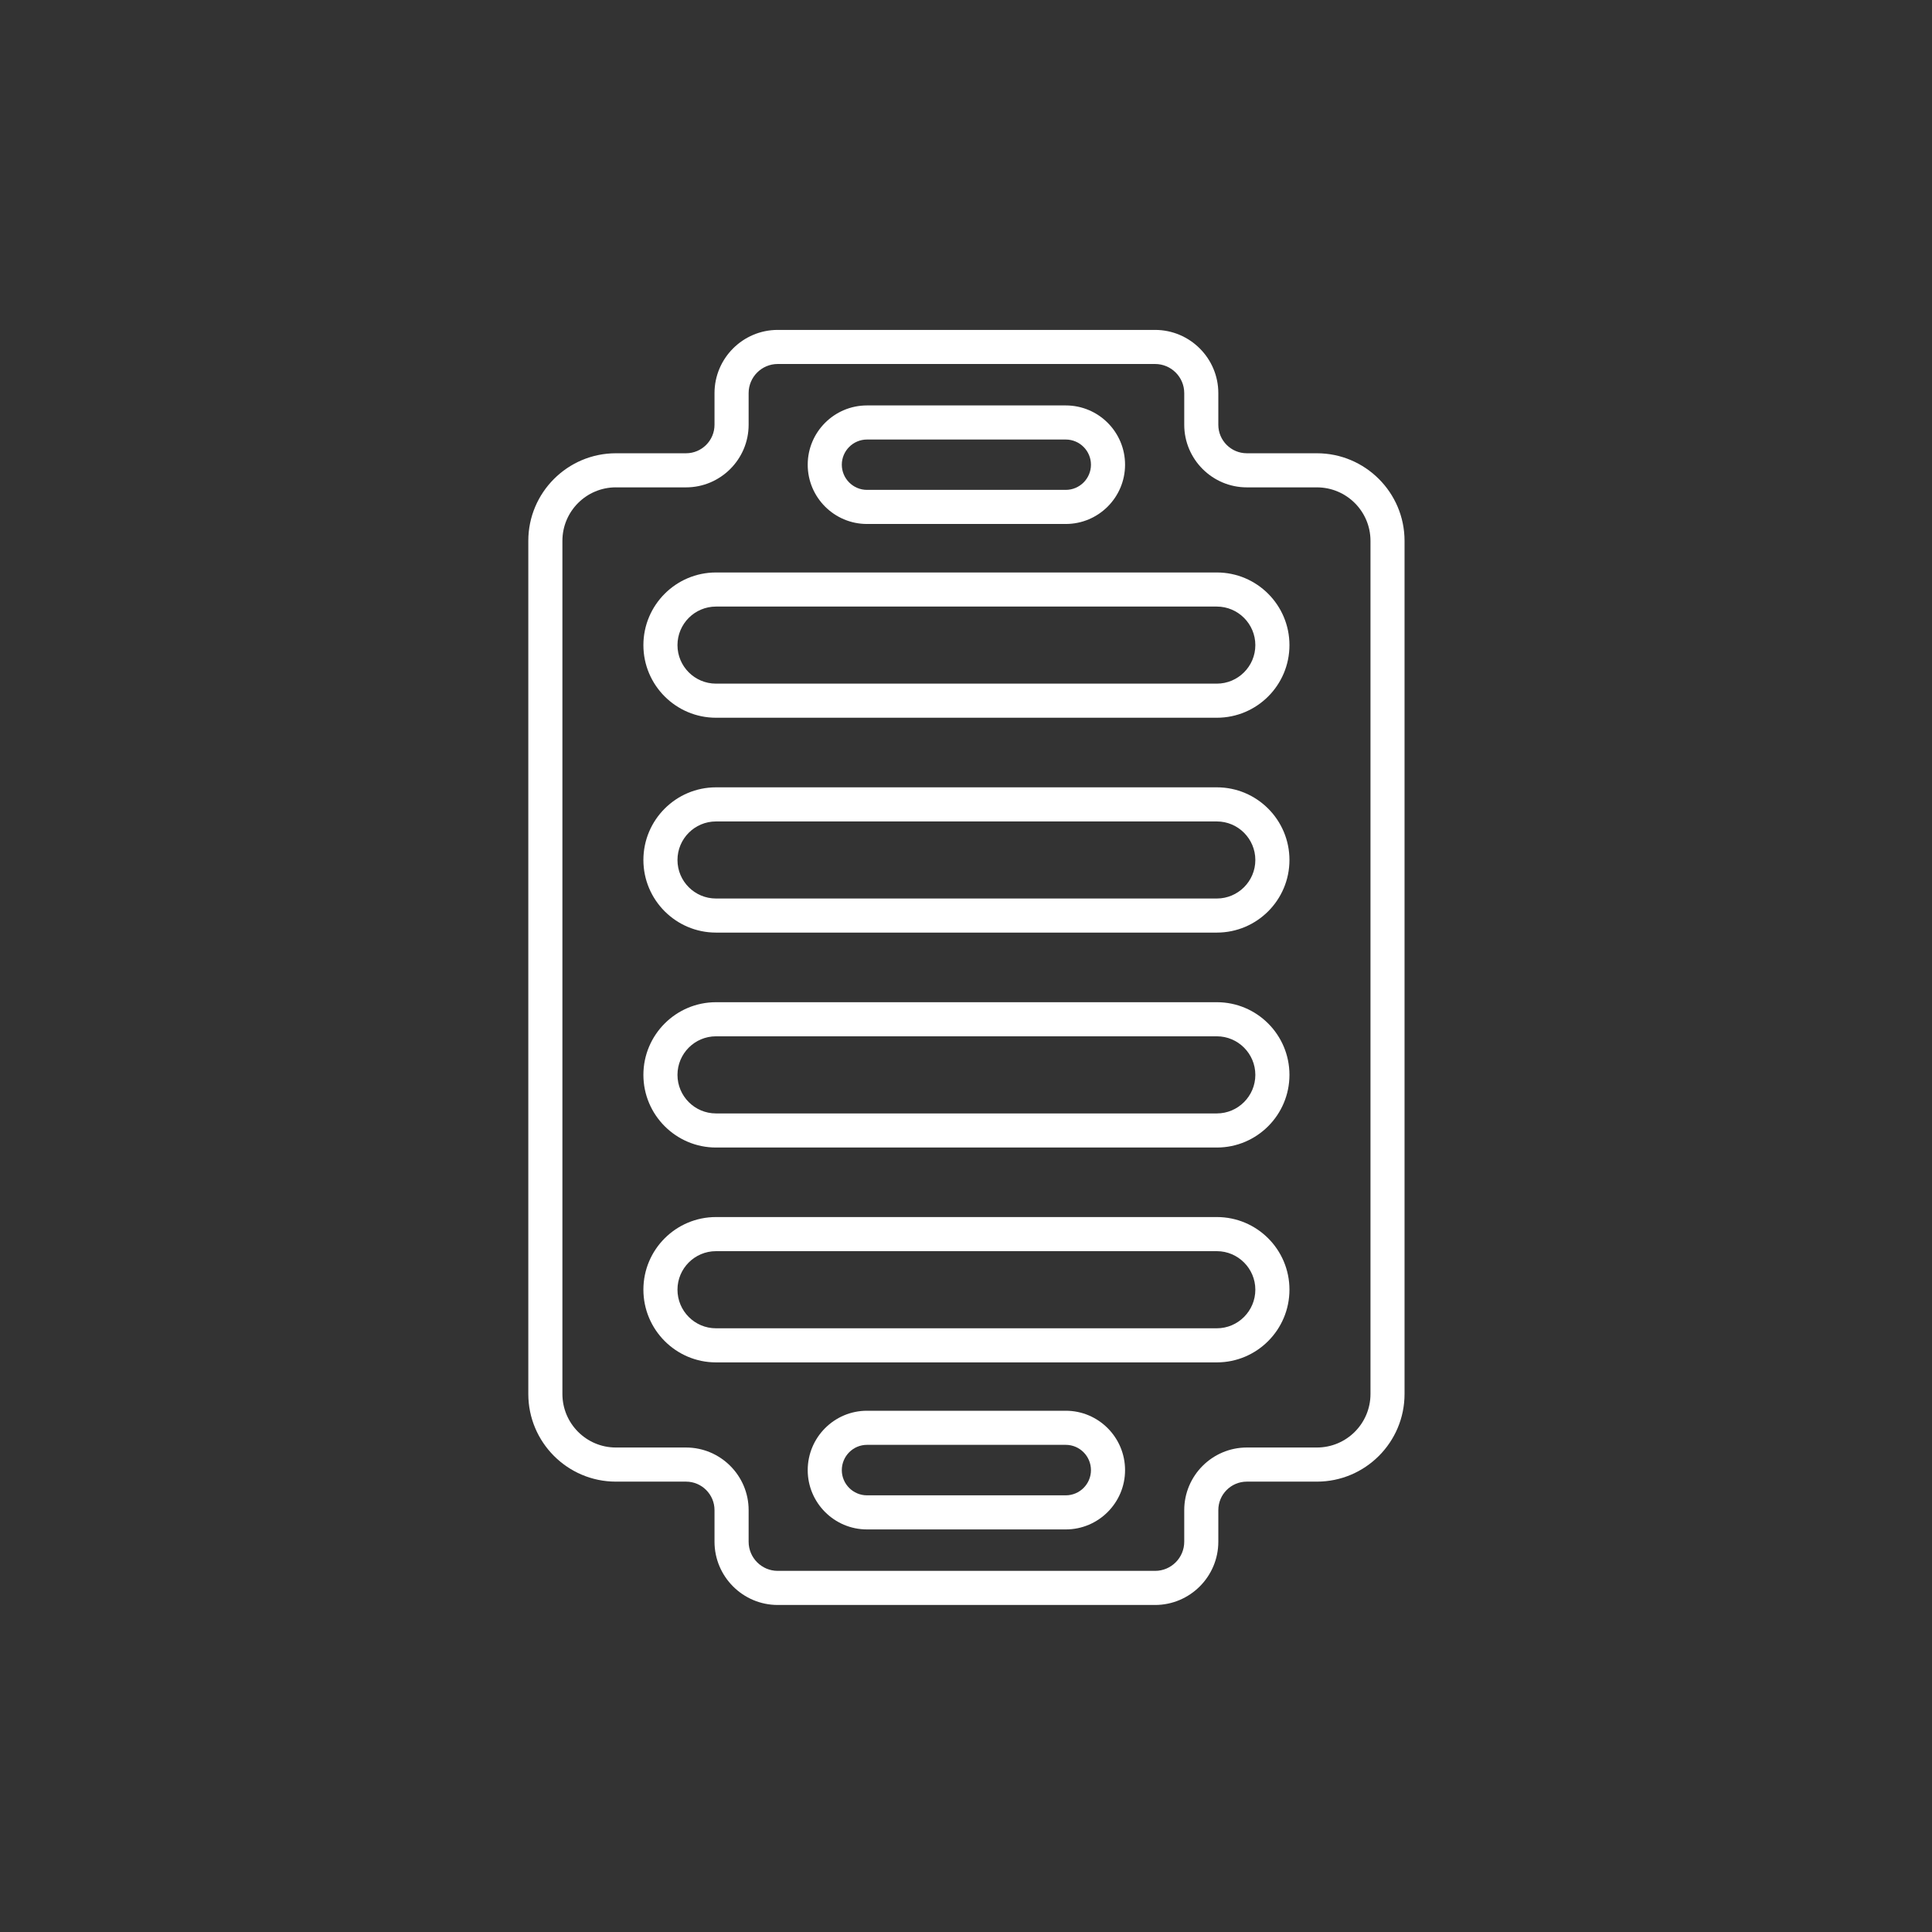
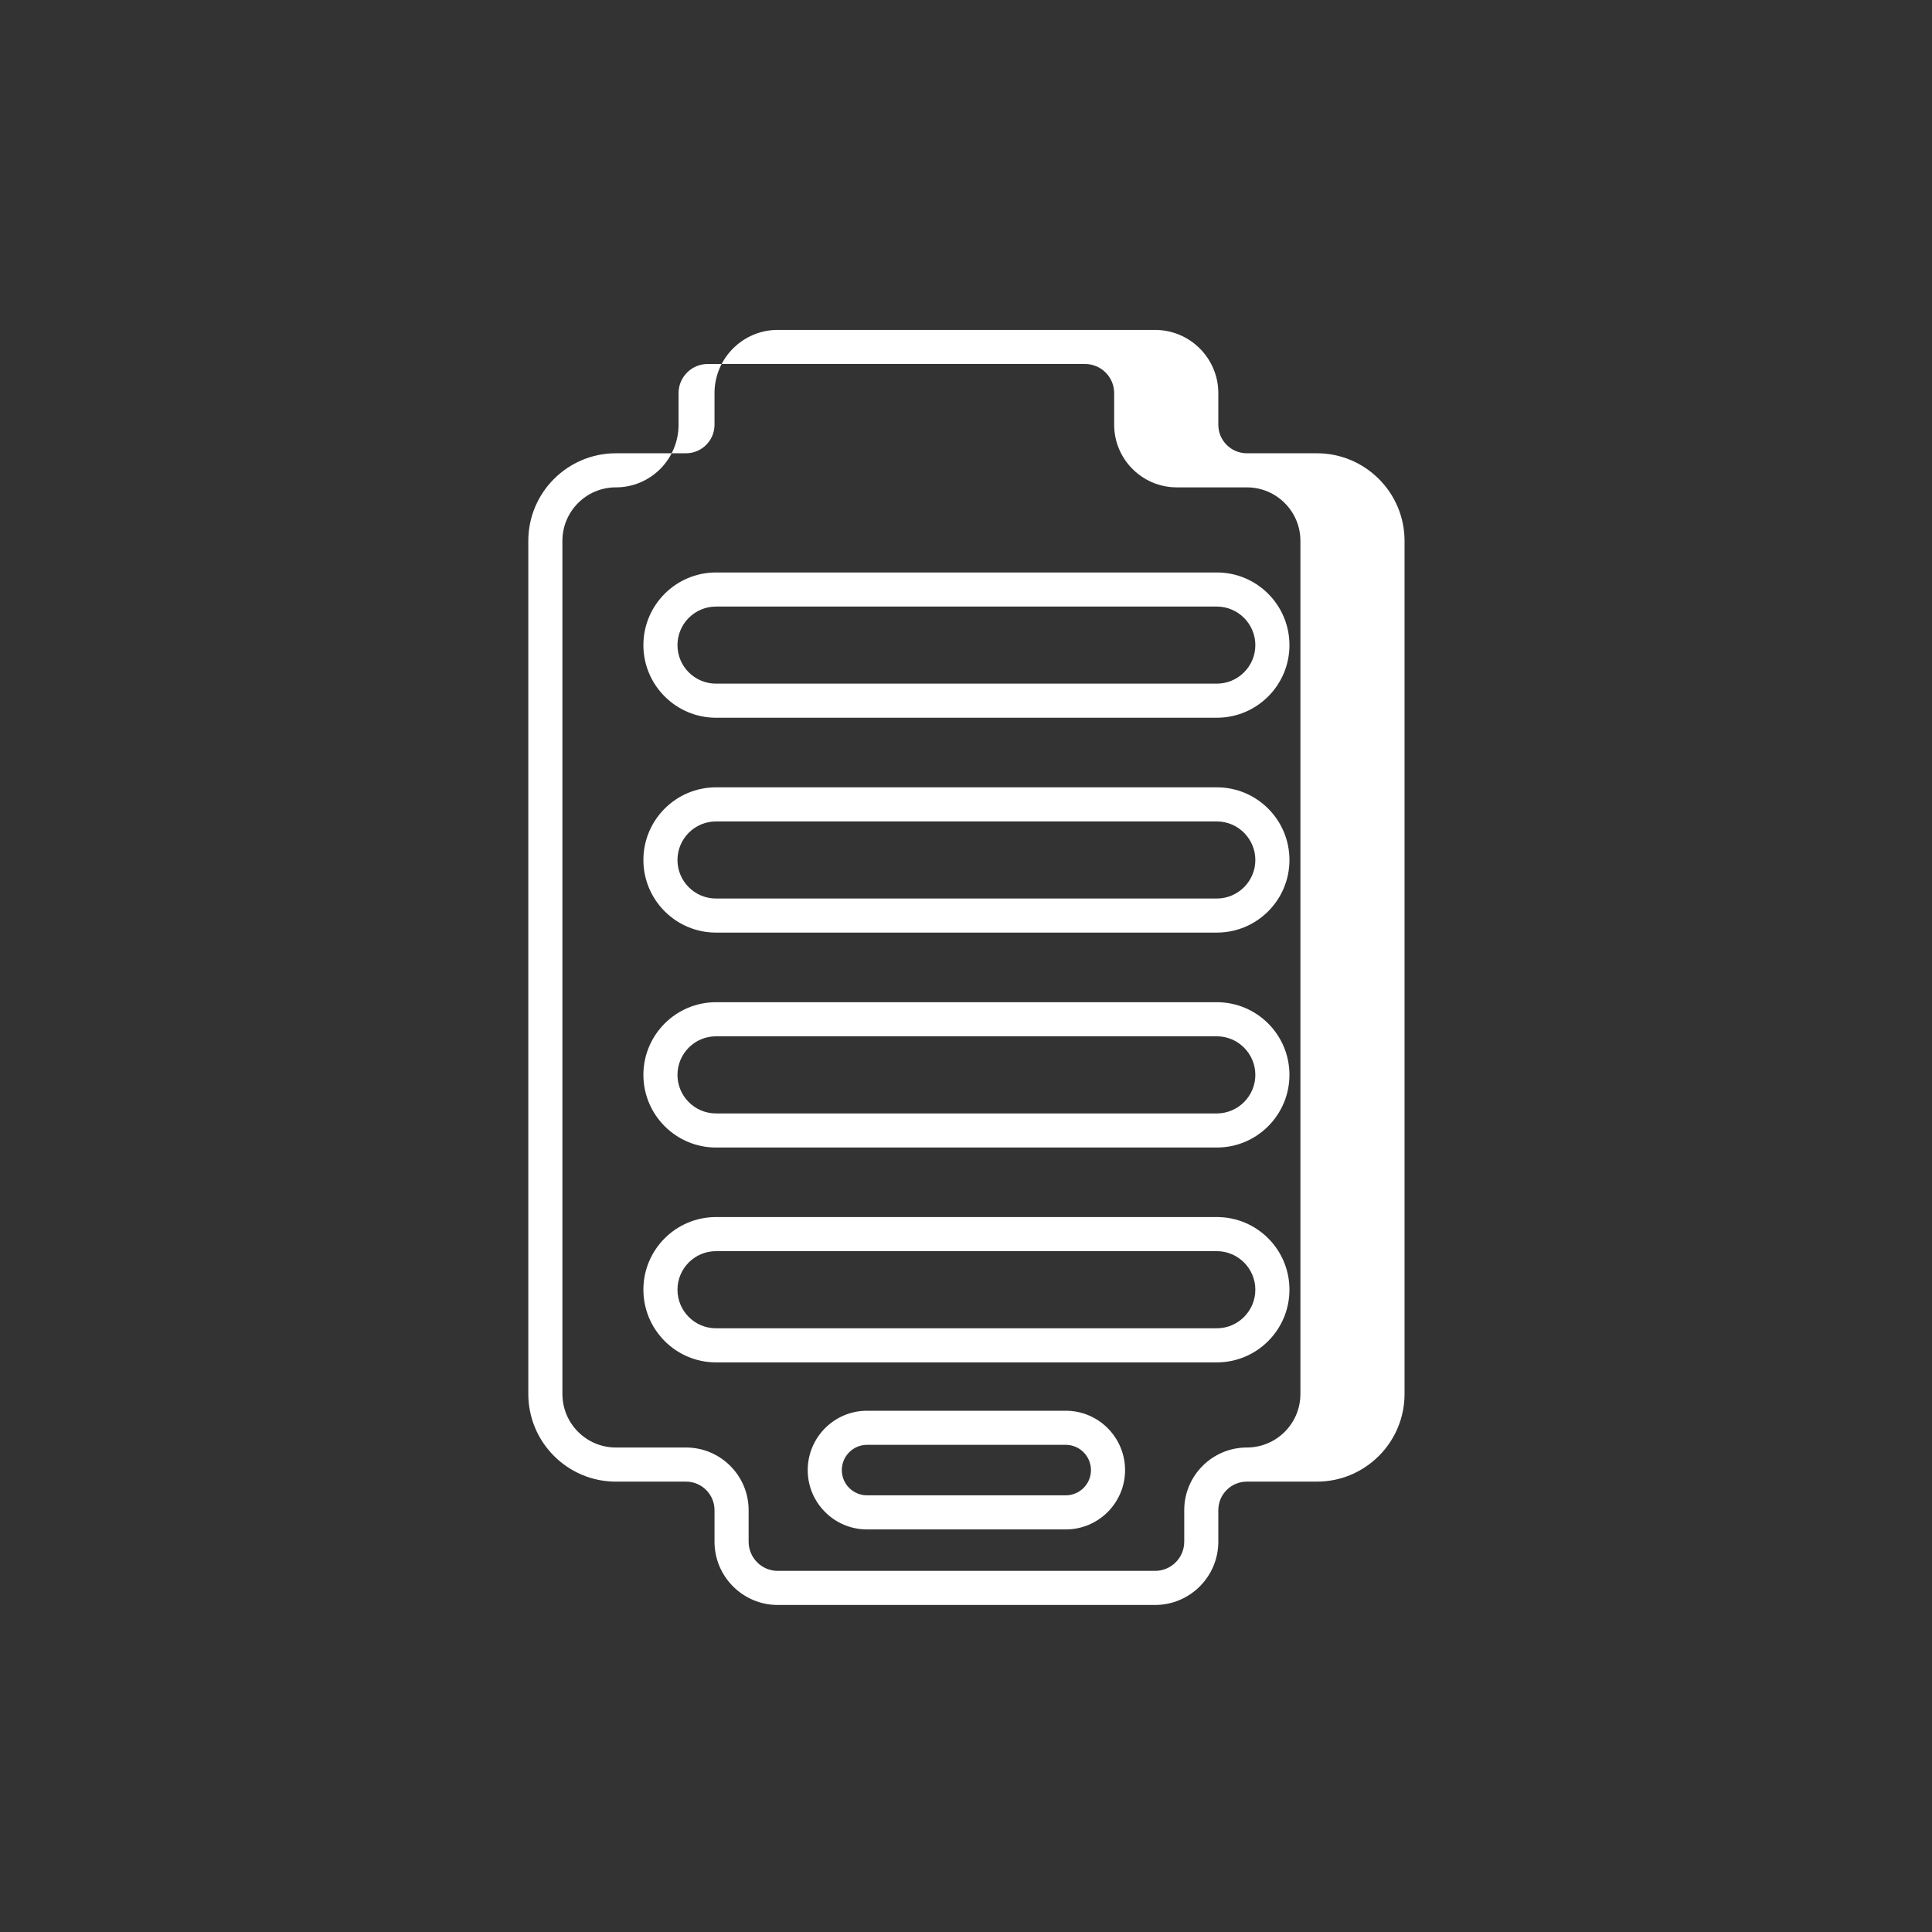
<svg xmlns="http://www.w3.org/2000/svg" id="_图层_1" data-name="图层_1" version="1.1" viewBox="0 0 100 100">
  <rect x="0" y="0" width="100" height="100" fill="#333333" stroke="none" />
  <defs>
    <style>
      .st0 {
        fill: #fff;
      }
    </style>
  </defs>
-   <path class="st0" d="M59.785,83.073h-19.53c-1.803,0-3.272-1.469-3.272-3.275v-1.634c0-.814-.662-1.475-1.475-1.475h-3.63c-2.499,0-4.533-2.034-4.533-4.537V27.994c0-2.499,2.034-4.533,4.533-4.533h3.63c.814,0,1.475-.662,1.475-1.475v-1.638c0-1.803,1.469-3.272,3.272-3.272h19.53c1.806,0,3.275,1.469,3.275,3.272v1.638c0,.814.662,1.475,1.475,1.475h3.627c2.503,0,4.537,2.034,4.537,4.533v44.158c0,2.503-2.034,4.537-4.537,4.537h-3.627c-.814,0-1.475.662-1.475,1.475v1.634c0,1.806-1.469,3.275-3.275,3.275ZM31.878,25.225c-1.527,0-2.768,1.241-2.768,2.768v44.158c0,1.531,1.241,2.772,2.768,2.772h3.63c1.786,0,3.241,1.455,3.241,3.241v1.634c0,.834.676,1.51,1.507,1.51h19.53c.834,0,1.51-.676,1.51-1.51v-1.634c0-1.786,1.455-3.241,3.241-3.241h3.627c1.531,0,2.772-1.241,2.772-2.772V27.994c0-1.527-1.241-2.768-2.772-2.768h-3.627c-1.786,0-3.241-1.455-3.241-3.241v-1.638c0-.831-.676-1.507-1.51-1.507h-19.53c-.831,0-1.507.676-1.507,1.507v1.638c0,1.786-1.455,3.241-3.241,3.241h-3.63Z" />
+   <path class="st0" d="M59.785,83.073h-19.53c-1.803,0-3.272-1.469-3.272-3.275v-1.634c0-.814-.662-1.475-1.475-1.475h-3.63c-2.499,0-4.533-2.034-4.533-4.537V27.994c0-2.499,2.034-4.533,4.533-4.533h3.63c.814,0,1.475-.662,1.475-1.475v-1.638c0-1.803,1.469-3.272,3.272-3.272h19.53c1.806,0,3.275,1.469,3.275,3.272v1.638c0,.814.662,1.475,1.475,1.475h3.627c2.503,0,4.537,2.034,4.537,4.533v44.158c0,2.503-2.034,4.537-4.537,4.537h-3.627c-.814,0-1.475.662-1.475,1.475v1.634c0,1.806-1.469,3.275-3.275,3.275ZM31.878,25.225c-1.527,0-2.768,1.241-2.768,2.768v44.158c0,1.531,1.241,2.772,2.768,2.772h3.63c1.786,0,3.241,1.455,3.241,3.241v1.634c0,.834.676,1.51,1.507,1.51h19.53c.834,0,1.51-.676,1.51-1.51v-1.634c0-1.786,1.455-3.241,3.241-3.241c1.531,0,2.772-1.241,2.772-2.772V27.994c0-1.527-1.241-2.768-2.772-2.768h-3.627c-1.786,0-3.241-1.455-3.241-3.241v-1.638c0-.831-.676-1.507-1.51-1.507h-19.53c-.831,0-1.507.676-1.507,1.507v1.638c0,1.786-1.455,3.241-3.241,3.241h-3.63Z" />
  <g>
    <path class="st0" d="M62.984,37.15h-25.924c-2.072,0-3.758-1.686-3.758-3.758,0-2.075,1.686-3.761,3.758-3.761h25.924c2.075,0,3.758,1.686,3.758,3.761,0,2.072-1.682,3.758-3.758,3.758ZM37.059,31.396c-1.1,0-1.993.896-1.993,1.996s.893,1.993,1.993,1.993h25.924c1.096,0,1.993-.893,1.993-1.993s-.896-1.996-1.993-1.996h-25.924Z" />
    <path class="st0" d="M62.984,48.271h-25.924c-2.072,0-3.758-1.686-3.758-3.758,0-2.075,1.686-3.761,3.758-3.761h25.924c2.075,0,3.758,1.686,3.758,3.761,0,2.072-1.682,3.758-3.758,3.758ZM37.059,42.518c-1.1,0-1.993.896-1.993,1.996s.893,1.993,1.993,1.993h25.924c1.096,0,1.993-.893,1.993-1.993s-.896-1.996-1.993-1.996h-25.924Z" />
    <path class="st0" d="M62.984,59.396h-25.924c-2.072,0-3.758-1.689-3.758-3.761,0-2.075,1.686-3.761,3.758-3.761h25.924c2.075,0,3.758,1.686,3.758,3.761,0,2.072-1.682,3.761-3.758,3.761ZM37.059,53.639c-1.1,0-1.993.896-1.993,1.996s.893,1.996,1.993,1.996h25.924c1.096,0,1.993-.896,1.993-1.996s-.896-1.996-1.993-1.996h-25.924Z" />
    <path class="st0" d="M62.984,70.517h-25.924c-2.072,0-3.758-1.689-3.758-3.765s1.686-3.758,3.758-3.758h25.924c2.075,0,3.758,1.682,3.758,3.758s-1.682,3.765-3.758,3.765ZM37.059,64.76c-1.1,0-1.993.896-1.993,1.993,0,1.103.893,1.999,1.993,1.999h25.924c1.096,0,1.993-.896,1.993-1.999,0-1.096-.896-1.993-1.993-1.993h-25.924Z" />
  </g>
  <g>
-     <path class="st0" d="M55.165,27.121h-10.29c-1.693,0-3.068-1.376-3.068-3.068s1.376-3.068,3.068-3.068h10.29c1.693,0,3.068,1.376,3.068,3.068s-1.376,3.068-3.068,3.068ZM44.875,22.75c-.717,0-1.303.586-1.303,1.303s.586,1.303,1.303,1.303h10.29c.717,0,1.303-.586,1.303-1.303s-.586-1.303-1.303-1.303h-10.29Z" />
    <path class="st0" d="M55.165,79.163h-10.29c-1.693,0-3.068-1.379-3.068-3.068,0-1.696,1.376-3.075,3.068-3.075h10.29c1.693,0,3.068,1.379,3.068,3.075,0,1.689-1.376,3.068-3.068,3.068ZM44.875,74.785c-.717,0-1.303.586-1.303,1.31,0,.717.586,1.303,1.303,1.303h10.29c.717,0,1.303-.586,1.303-1.303,0-.724-.586-1.31-1.303-1.31h-10.29Z" />
  </g>
</svg>